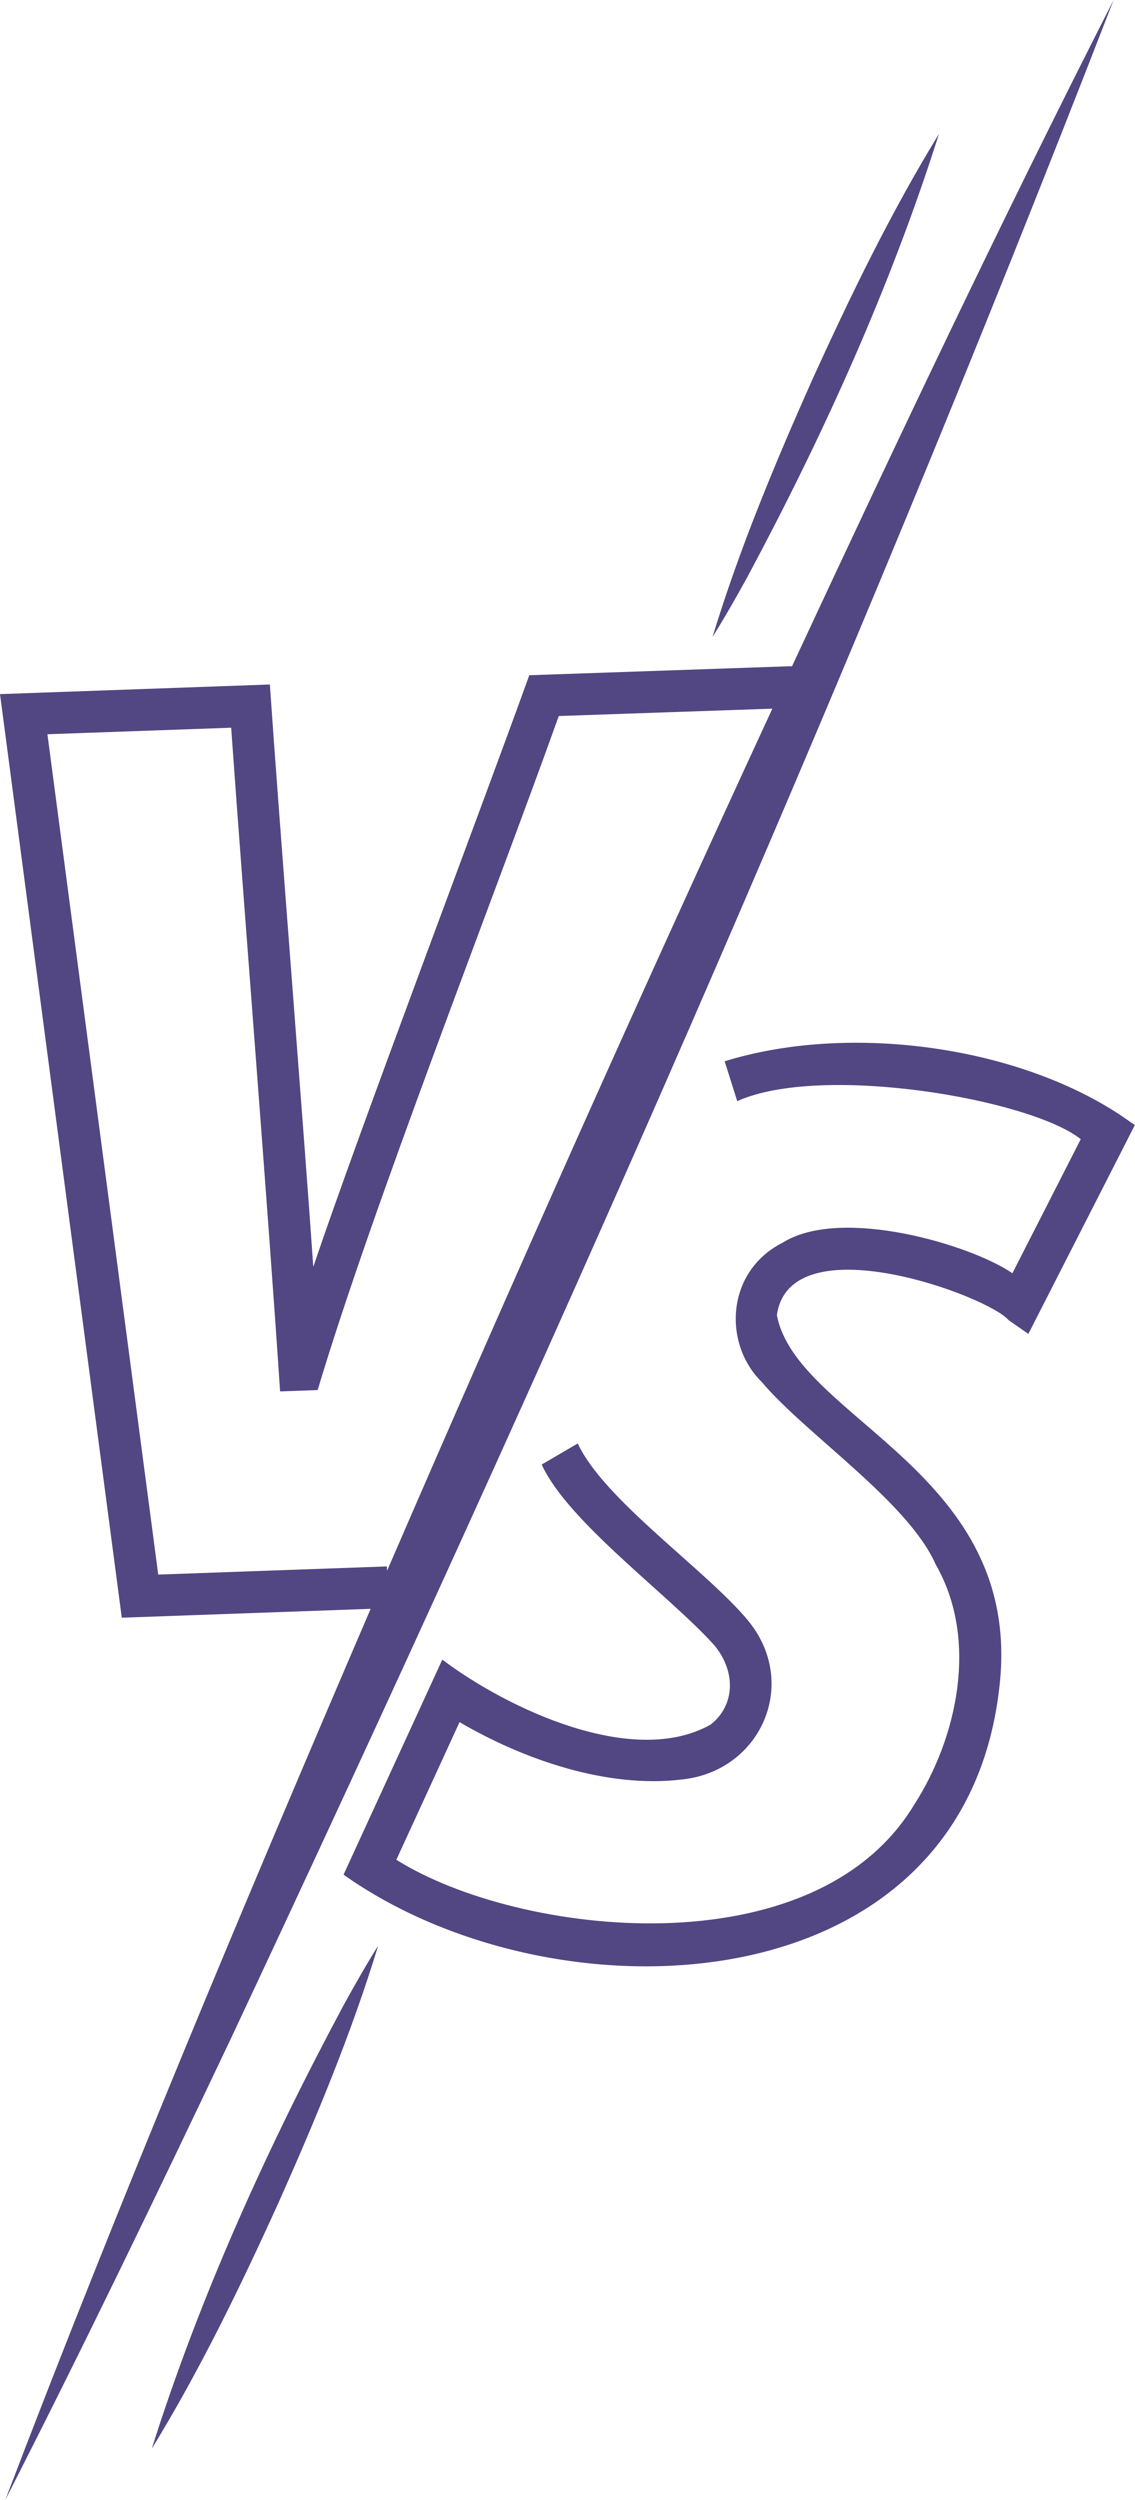
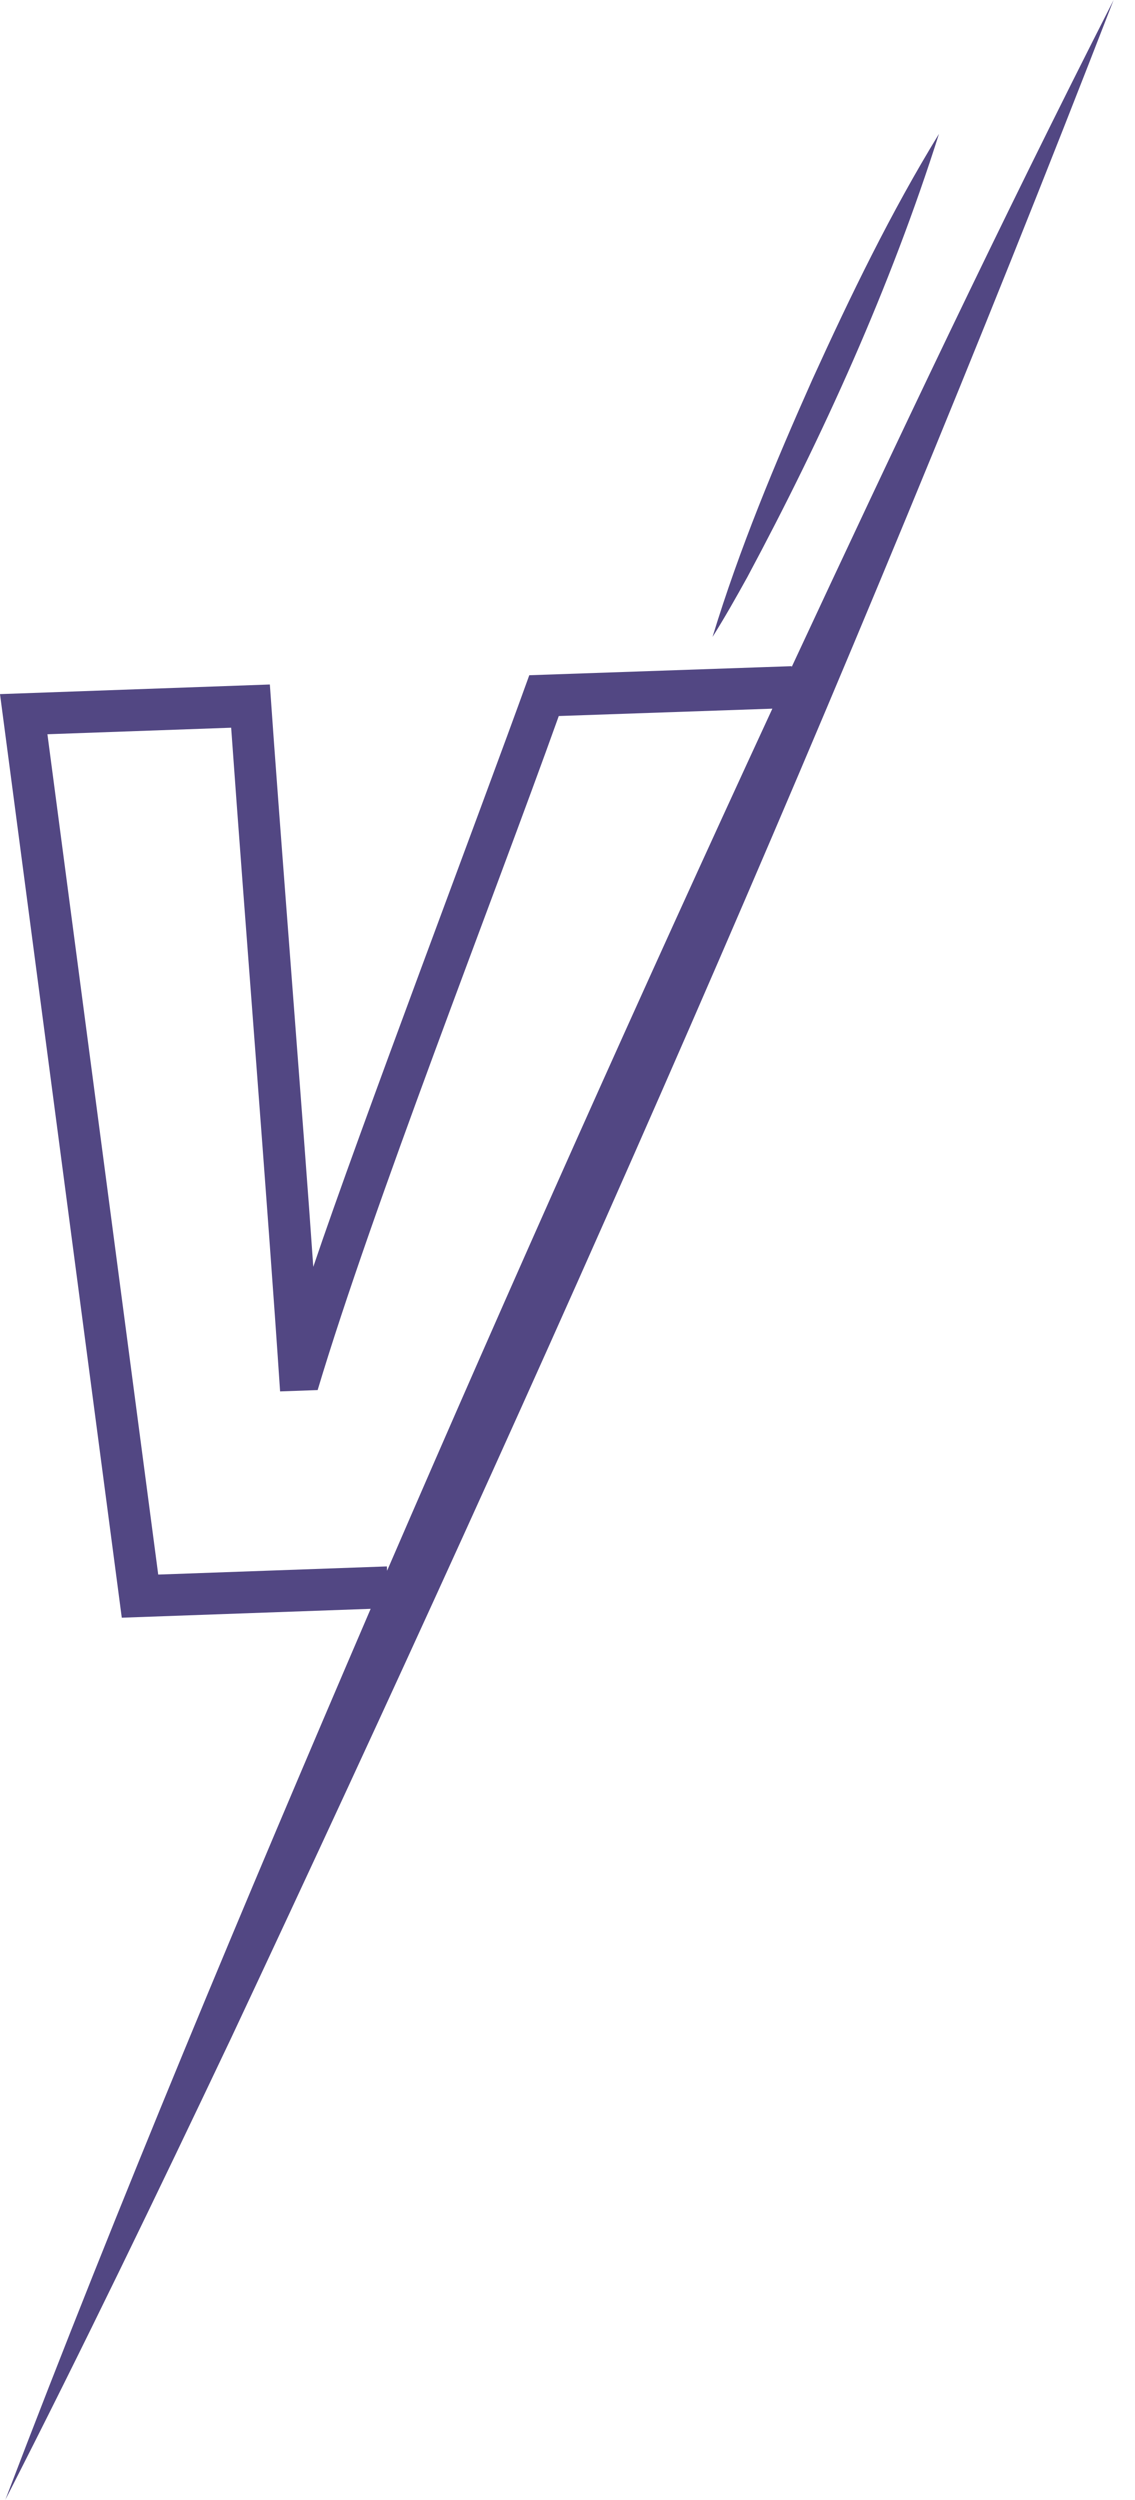
<svg xmlns="http://www.w3.org/2000/svg" fill="#524783" height="754.4" preserveAspectRatio="xMidYMid meet" version="1" viewBox="0.0 0.0 342.8 754.4" width="342.8" zoomAndPan="magnify">
  <defs>
    <clipPath id="a">
      <path d="M 0 0 L 337 0 L 337 754.398 L 0 754.398 Z M 0 0" />
    </clipPath>
    <clipPath id="b">
-       <path d="M 103 314 L 342.75 314 L 342.75 594 L 103 594 Z M 103 314" />
-     </clipPath>
+       </clipPath>
  </defs>
  <g>
    <g clip-path="url(#a)" id="change1_1">
      <path d="M 116.859 472.703 L 47.789 475.164 L 14.324 221.578 L 69.816 219.602 C 73.922 277.227 80.793 362.742 84.594 419.891 L 95.938 419.488 C 112.531 364.098 148.746 271.992 168.766 216.078 L 233.273 213.855 C 193.391 300.086 154.629 386.824 116.906 474.02 Z M 69.68 615.309 C 164.715 412.977 255.539 208.477 336.336 0.004 C 302.492 66.41 270.57 133.762 239.098 201.305 L 239.09 201.035 L 159.855 203.766 C 144.605 246.113 108.688 340.609 94.621 382.301 C 91.883 342.469 84.289 247.266 81.504 206.562 L 0 209.465 L 36.781 488.18 L 111.949 485.5 C 73.707 574.52 36.148 663.863 1.605 754.398 C 25.113 708.434 47.523 661.934 69.68 615.309" />
    </g>
    <g clip-path="url(#b)" id="change1_4">
-       <path d="M 338.195 336.375 C 305.949 315.199 255.59 308.875 218.863 320.266 L 222.66 332.293 C 248.188 320.828 311.176 331.672 326.414 343.773 L 305.773 384.23 C 293.117 375.555 253.891 363.977 236.395 375.004 C 219.395 383.531 218.203 405.328 230.02 417 C 243.422 432.883 274.266 453.141 282.641 472.191 C 295.707 494.957 288.988 524.652 276.113 544.598 C 245.969 594.594 156.727 584.457 119.707 561.23 L 138.801 519.691 C 158.016 530.953 183.336 539.773 206.031 536.992 C 230.008 534.441 241.605 507.699 225.73 488.801 C 213.145 473.723 182.348 452.555 174.496 435.594 L 163.605 441.961 C 171.504 459.305 202.242 481.438 215.762 496.523 C 222.211 504.254 222.16 514.566 214.613 520.438 C 191.188 533.633 153.141 515.566 133.586 500.832 L 103.762 565.719 C 167.754 611.105 290.758 606.145 301.805 509.434 C 309.629 444.164 240.625 428.434 234.641 396.875 C 238.551 369.027 298.461 391.02 304.656 398.414 C 304.656 398.41 310.594 402.539 310.594 402.539 L 342.754 339.512 L 338.195 336.375" />
+       <path d="M 338.195 336.375 C 305.949 315.199 255.59 308.875 218.863 320.266 C 248.188 320.828 311.176 331.672 326.414 343.773 L 305.773 384.23 C 293.117 375.555 253.891 363.977 236.395 375.004 C 219.395 383.531 218.203 405.328 230.02 417 C 243.422 432.883 274.266 453.141 282.641 472.191 C 295.707 494.957 288.988 524.652 276.113 544.598 C 245.969 594.594 156.727 584.457 119.707 561.23 L 138.801 519.691 C 158.016 530.953 183.336 539.773 206.031 536.992 C 230.008 534.441 241.605 507.699 225.73 488.801 C 213.145 473.723 182.348 452.555 174.496 435.594 L 163.605 441.961 C 171.504 459.305 202.242 481.438 215.762 496.523 C 222.211 504.254 222.16 514.566 214.613 520.438 C 191.188 533.633 153.141 515.566 133.586 500.832 L 103.762 565.719 C 167.754 611.105 290.758 606.145 301.805 509.434 C 309.629 444.164 240.625 428.434 234.641 396.875 C 238.551 369.027 298.461 391.02 304.656 398.414 C 304.656 398.41 310.594 402.539 310.594 402.539 L 342.754 339.512 L 338.195 336.375" />
    </g>
    <g id="change1_2">
-       <path d="M 103.711 605.23 C 80.781 648.066 60.496 692.598 45.832 738.969 C 60.383 715.27 72.551 690.156 84.055 664.867 C 95.363 639.484 106.098 613.742 114.227 587.137 C 110.508 593.055 107.086 599.125 103.711 605.23" />
-     </g>
+       </g>
    <g id="change1_3">
      <path d="M 225.727 174.133 C 248.668 131.305 268.895 86.746 283.598 40.391 C 269.059 64.105 256.891 89.203 245.371 114.492 C 234.055 139.863 223.309 165.617 215.199 192.223 C 218.926 186.309 222.348 180.238 225.727 174.133" />
    </g>
  </g>
</svg>